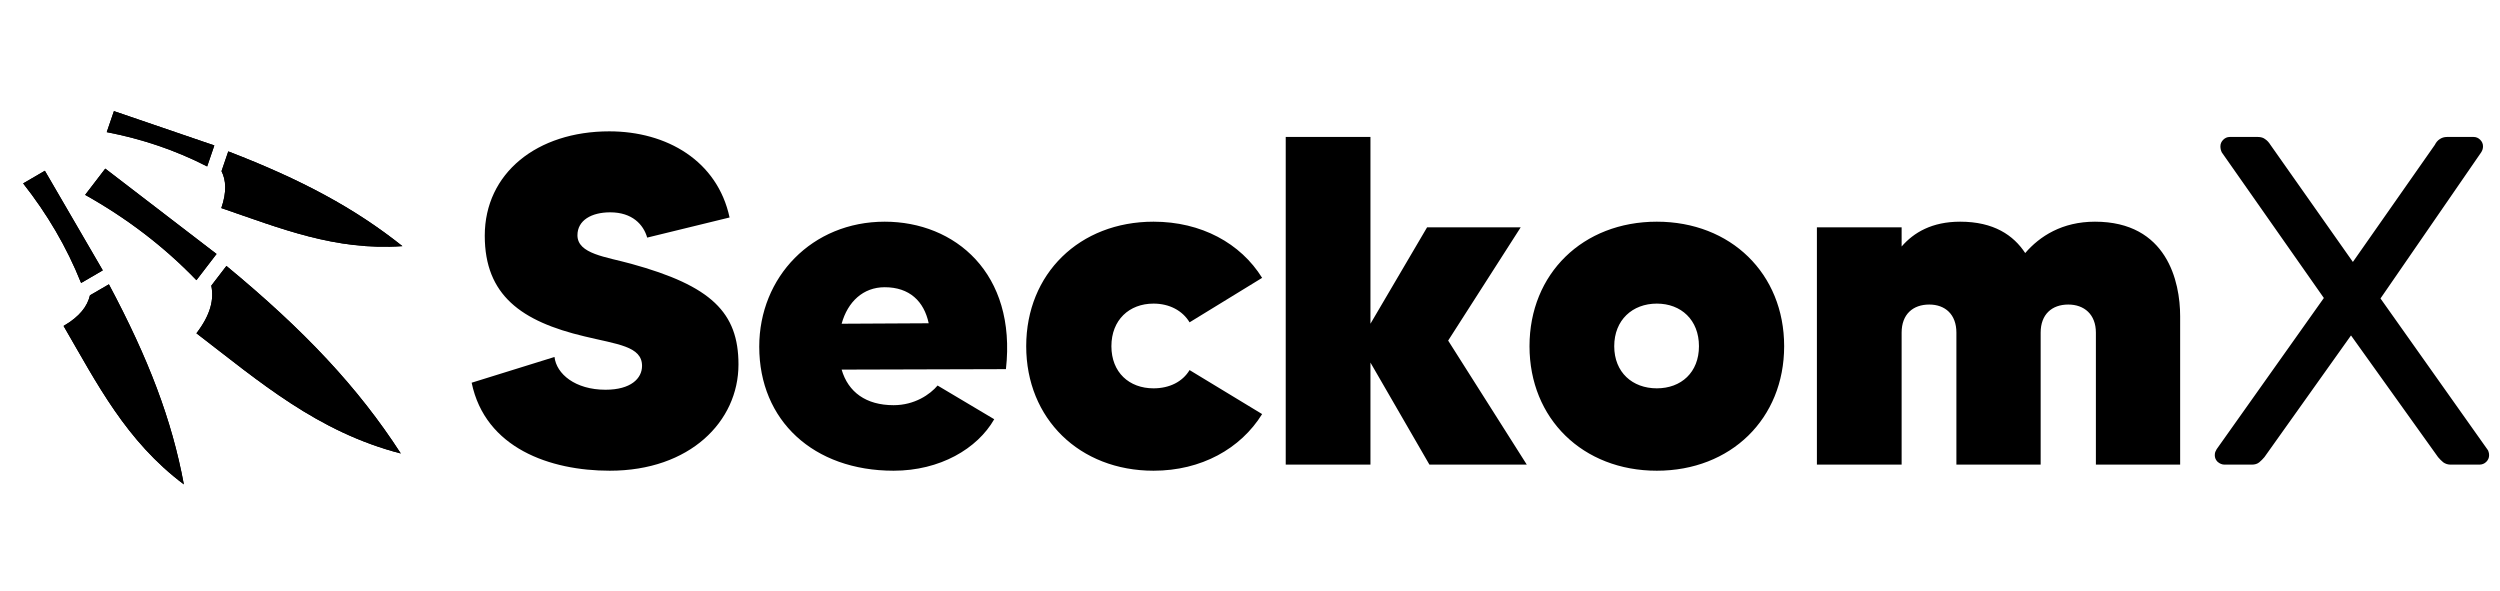
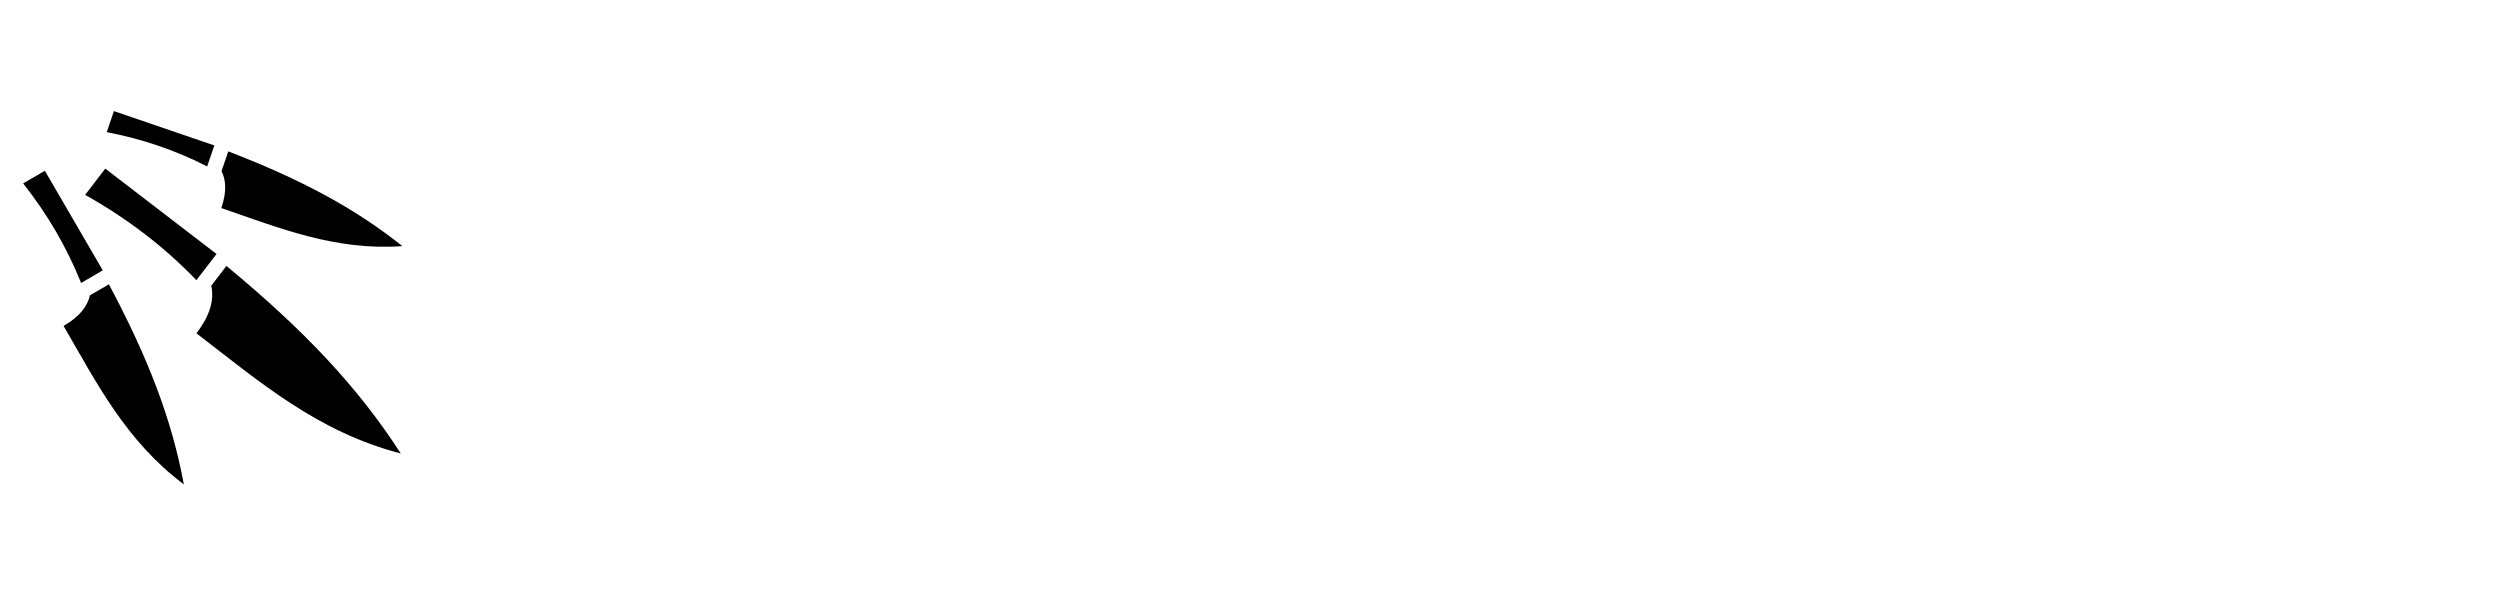
<svg xmlns="http://www.w3.org/2000/svg" width="1442" height="341" viewBox="0 0 1442 341" fill="none">
-   <path d="M364.12 152.17C410.29 164.86 425.95 180.25 425.95 210.22C425.95 243.16 397.87 271.51 351.7 271.51C317.41 271.51 279.88 258.55 272.05 220.75L319.84 205.9C320.92 215.62 331.72 224.8 349.27 224.8C363.85 224.8 370.33 218.32 370.33 211.03C370.33 199.69 356.02 198.61 337.12 194.02C300.67 185.38 279.61 170.26 279.61 135.97C279.61 99.79 309.85 75.76 351.43 75.76C384.64 75.76 413.8 92.77 420.82 125.44L373.3 137.05C371.14 129.49 364.66 122.47 351.97 122.47C341.17 122.47 333.07 127.06 333.07 135.7C333.07 146.5 349.54 148.12 364.12 152.17ZM510.291 127.87C550.791 127.87 586.431 157.57 580.221 212.92L485.451 213.19C489.231 226.15 499.491 233.71 515.421 233.71C527.571 233.71 536.481 227.5 540.801 222.37L573.471 241.81C563.751 258.82 542.151 271.51 515.421 271.51C469.251 271.51 437.931 242.62 437.931 199.96C437.931 159.73 468.441 127.87 510.291 127.87ZM485.451 186.73L535.671 186.46C532.971 173.77 524.601 165.67 510.291 165.67C497.871 165.67 488.961 174.04 485.451 186.73ZM665.356 223.99C674.536 223.99 682.096 220.21 686.146 213.46L727.996 238.84C715.576 258.82 692.896 271.51 665.356 271.51C622.696 271.51 591.916 241.54 591.916 199.69C591.916 157.84 622.696 127.87 665.356 127.87C692.896 127.87 715.576 140.29 727.996 160.27L686.146 185.92C682.096 179.17 674.536 175.12 665.356 175.12C651.316 175.12 641.056 184.57 641.056 199.69C641.056 214.81 651.316 223.99 665.356 223.99ZM880.657 268H824.497L790.477 209.14V268H741.607V79H790.477V186.73L823.147 131.11H877.147L835.297 196.45L880.657 268ZM955.658 127.87C998.318 127.87 1029.1 157.84 1029.1 199.69C1029.1 241.54 998.318 271.51 955.658 271.51C912.998 271.51 882.218 241.54 882.218 199.69C882.218 157.84 912.998 127.87 955.658 127.87ZM955.658 223.99C969.698 223.99 979.958 214.81 979.958 199.69C979.958 184.57 969.698 175.12 955.658 175.12C941.618 175.12 931.088 184.57 931.088 199.69C931.088 214.81 941.618 223.99 955.658 223.99ZM1208.37 127.87C1249.95 127.87 1257.51 162.43 1257.51 182.41V268H1208.91V191.86C1208.91 181.33 1202.16 175.66 1192.98 175.66C1183.53 175.66 1177.05 181.33 1177.05 191.86V268H1128.45V191.86C1128.45 181.33 1121.97 175.66 1112.79 175.66C1103.34 175.66 1096.86 181.33 1096.86 191.86V268H1047.99V131.11H1096.86V142.18C1103.88 134.08 1114.41 127.87 1130.61 127.87C1150.05 127.87 1161.39 135.7 1168.14 145.96C1176.51 136.24 1189.47 127.87 1208.37 127.87ZM1283.16 268C1281.72 268 1280.37 267.46 1279.11 266.38C1278.03 265.3 1277.49 264.04 1277.49 262.6C1277.49 261.88 1277.58 261.25 1277.76 260.71C1278.12 259.99 1278.39 259.45 1278.57 259.09L1340.4 171.88L1281.54 87.91C1281 86.83 1280.73 85.66 1280.73 84.4C1280.73 82.96 1281.27 81.7 1282.35 80.62C1283.43 79.54 1284.69 79 1286.13 79H1302.33C1304.13 79 1305.57 79.45 1306.65 80.35C1307.73 81.07 1308.72 82.15 1309.62 83.59L1357.14 151.09L1404.39 83.59C1405.11 82.15 1406.01 81.07 1407.09 80.35C1408.35 79.45 1409.79 79 1411.41 79H1426.8C1428.24 79 1429.5 79.54 1430.58 80.62C1431.66 81.7 1432.2 82.96 1432.2 84.4C1432.2 85.66 1431.84 86.83 1431.12 87.91L1373.07 172.15L1434.63 259.09C1434.99 259.45 1435.26 259.99 1435.44 260.71C1435.62 261.25 1435.71 261.88 1435.71 262.6C1435.71 264.04 1435.17 265.3 1434.09 266.38C1433.01 267.46 1431.66 268 1430.04 268H1413.57C1411.95 268 1410.51 267.55 1409.25 266.65C1408.17 265.75 1407.18 264.76 1406.28 263.68L1356.06 193.48L1306.11 263.68C1305.21 264.76 1304.22 265.75 1303.14 266.65C1302.06 267.55 1300.62 268 1298.82 268H1283.16Z" fill="black" />
-   <path d="M65.715 64.086L61.574 76.209C81.764 80.108 101.128 86.575 119.486 96.004L123.628 83.896L65.715 64.086ZM131.665 87.324L127.771 98.717C130.377 103.938 130.874 110.608 127.654 120.014C161.43 131.578 193.289 144.715 232.1 141.968C204.629 120.074 173.791 103.528 131.665 87.325L131.665 87.324ZM60.728 97.258L49.116 112.399C72.844 125.695 94.376 141.944 113.301 161.603L124.897 146.491L60.727 97.258H60.728ZM25.878 98.498L13.362 105.792C27.18 123.335 38.464 142.414 46.782 163.222L59.283 155.944L25.878 98.498H25.878ZM130.6 153.391L121.878 164.769C123.474 172.583 121.629 181.38 113.3 192.237C149.598 220.083 182.921 249.048 231.18 261.57C206.593 223.492 175.643 190.599 130.6 153.39L130.6 153.391ZM62.813 163.996L51.887 170.341C50.426 176.583 46.141 182.501 36.672 188.007C55.966 221.191 72.588 254.293 106.05 279.396C99.14 242.185 85.707 206.952 62.813 163.996L62.813 163.996Z" fill="black" />
  <path d="M65.715 64.086L61.574 76.209C81.764 80.108 101.128 86.575 119.486 96.004L123.628 83.896L65.715 64.086ZM131.665 87.324L127.771 98.717C130.377 103.938 130.874 110.608 127.654 120.014C161.43 131.578 193.289 144.715 232.1 141.968C204.629 120.074 173.791 103.528 131.665 87.325L131.665 87.324ZM60.728 97.258L49.116 112.399C72.844 125.695 94.376 141.944 113.301 161.603L124.897 146.491L60.727 97.258H60.728ZM25.878 98.498L13.362 105.792C27.18 123.335 38.464 142.414 46.782 163.222L59.283 155.944L25.878 98.498H25.878ZM130.6 153.391L121.878 164.769C123.474 172.583 121.629 181.38 113.3 192.237C149.598 220.083 182.921 249.048 231.18 261.57C206.593 223.492 175.643 190.599 130.6 153.39L130.6 153.391ZM62.813 163.996L51.887 170.341C50.426 176.583 46.141 182.501 36.672 188.007C55.966 221.191 72.588 254.293 106.05 279.396C99.14 242.185 85.707 206.952 62.813 163.996L62.813 163.996Z" fill="black" />
</svg>